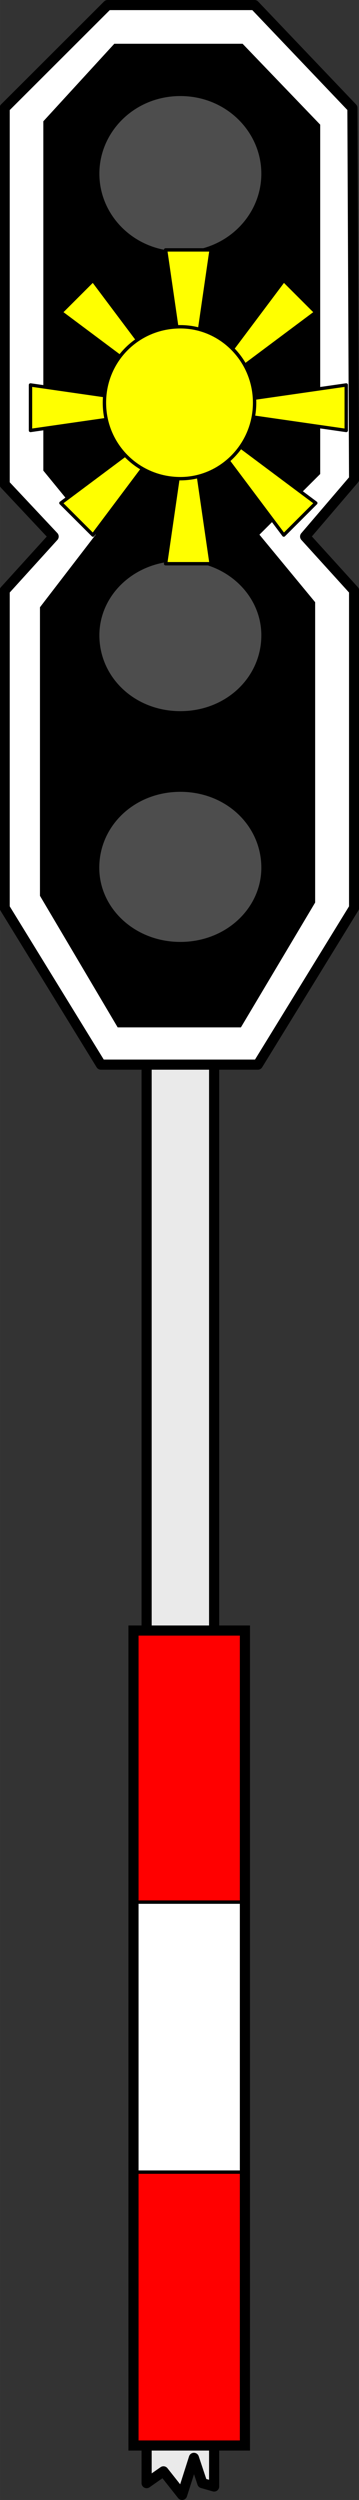
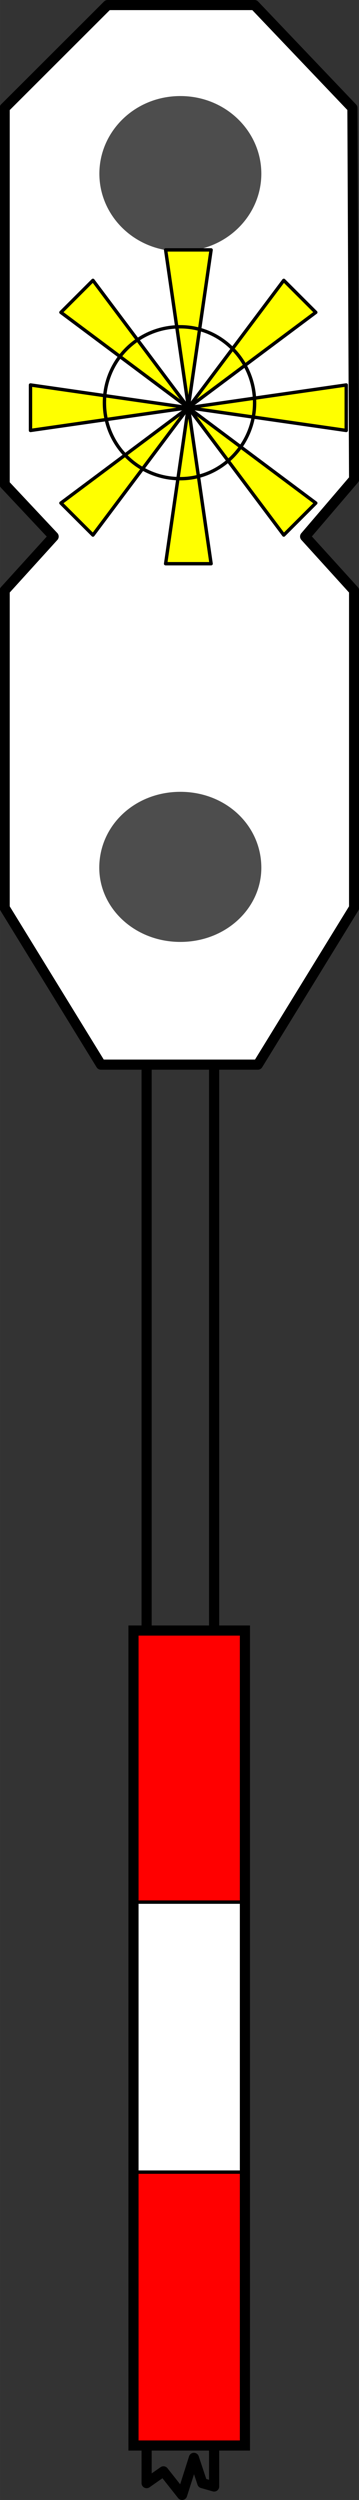
<svg xmlns="http://www.w3.org/2000/svg" width="34.142" height="237.682" viewBox="0 0 9.033 62.887">
  <rect x="0" y="0" width="9.033" height="62.887" fill="#333333" stroke="none" />
-   <path d="M0 0v-135.82h6.41V.32L5.29 0l-.8-2.4-1.12 3.52L1.6-1.12Z" style="fill:#eaeaea;fill-opacity:1;fill-rule:evenodd;stroke:none" transform="matrix(.265 0 0 .265 3.689 62.463)" />
  <path d="M0 0v-135.82h6.41V.32L5.29 0l-.8-2.4-1.12 3.52L1.6-1.12Z" style="fill:none;stroke:#000;stroke-width:.962;stroke-linecap:round;stroke-linejoin:round;stroke-miterlimit:10;stroke-dasharray:none;stroke-opacity:1" transform="matrix(.265 0 0 .265 3.689 62.463)" />
  <path d="m0 0 9.3 9.77.16 35.24-4.65 5.44 4.65 5.13v30.11L.32 100.58h-14.9l-9.14-14.89V55.58l4.65-5.13-4.65-4.96V9.77L-13.94 0Z" style="fill:#fff;fill-opacity:1;fill-rule:evenodd;stroke:none" transform="matrix(.265 0 0 .265 6.403 .127)" />
  <path d="m0 0 9.3 9.77.16 35.24-4.65 5.44 4.65 5.13v30.11L.32 100.58h-14.9l-9.14-14.89V55.58l4.65-5.13-4.65-4.96V9.77L-13.94 0Z" style="fill:none;stroke:#000;stroke-width:.962;stroke-linecap:round;stroke-linejoin:round;stroke-miterlimit:10;stroke-dasharray:none;stroke-opacity:1" transform="matrix(.265 0 0 .265 6.403 .127)" />
-   <path d="m0 0-7.37-7.68h-12.18l-6.74 7.36v33.16l4.97 6.08-5.29 6.89V73.2l7.38 12.49h11.7l7.05-11.85V45.33l-5.29-6.41L0 33.16Z" style="fill:#000;fill-opacity:1;fill-rule:evenodd;stroke:none" transform="matrix(.265 0 0 .265 8.057 3.136)" />
-   <path d="M0 0c-4.33 0-7.69 3.2-7.69 7.05 0 4 3.36 7.2 7.69 7.2s7.69-3.2 7.69-7.2C7.69 3.2 4.33 0 0 0Z" style="fill:#4d4d4d;fill-opacity:1;fill-rule:evenodd;stroke:none" transform="matrix(.265 0 0 .265 4.538 14.113)" />
  <path d="M0 0c-4.33 0-7.7 3.2-7.7 7.21 0 3.84 3.37 7.04 7.7 7.04s7.69-3.2 7.69-7.04C7.69 3.2 4.33 0 0 0Z" style="fill:#4d4d4d;fill-opacity:1;fill-rule:evenodd;stroke:none" transform="matrix(.265 0 0 .265 4.538 19.918)" />
  <path d="M0 0c-4.33 0-7.69 3.37-7.69 7.37 0 4.01 3.36 7.37 7.69 7.37s7.69-3.36 7.69-7.37C7.69 3.37 4.33 0 0 0Z" style="fill:#4d4d4d;fill-opacity:1;fill-rule:evenodd;stroke:none" transform="matrix(.265 0 0 .265 4.538 2.416)" />
  <path d="M530.24 393.28h10.72v77.44h-10.72z" style="fill:#fff;fill-opacity:1;fill-rule:nonzero;stroke:none" transform="matrix(.265 0 0 .265 -137.176 -63.211)" />
  <path d="M530.24 393.28h10.72v25.76h-10.72z" style="fill:red;fill-opacity:1;fill-rule:nonzero;stroke:none" transform="matrix(.265 0 0 .265 -137.176 -63.211)" />
  <path d="M530.32 419.09h10.58v-25.78h-10.58z" style="fill:none;stroke:#000;stroke-width:.321;stroke-linecap:round;stroke-linejoin:miter;stroke-miterlimit:8;stroke-dasharray:none;stroke-opacity:1" transform="matrix(.265 0 0 .265 -137.176 -63.211)" />
  <path d="M530.24 444.8h10.72v25.76h-10.72z" style="fill:red;fill-opacity:1;fill-rule:nonzero;stroke:none" transform="matrix(.265 0 0 .265 -137.176 -63.211)" />
  <path d="M530.32 470.51h10.58v-25.79h-10.58z" style="fill:none;stroke:#000;stroke-width:.321;stroke-linecap:round;stroke-linejoin:miter;stroke-miterlimit:8;stroke-dasharray:none;stroke-opacity:1" transform="matrix(.265 0 0 .265 -137.176 -63.211)" />
  <path d="M530.32 470.67h10.58v-77.36h-10.58z" style="fill:none;stroke:#000;stroke-width:.962;stroke-linecap:round;stroke-linejoin:miter;stroke-miterlimit:8;stroke-dasharray:none;stroke-opacity:1" transform="matrix(.265 0 0 .265 -137.176 -63.211)" />
  <path d="m526.47 267.58-3.04-3.04 24.2-18.1-3.04-3.04z" style="fill:#ff0;fill-opacity:1;fill-rule:evenodd;stroke:none" transform="matrix(.265 0 0 .265 -137.176 -57.449)" />
  <path d="m526.47 267.58-3.04-3.04 24.2-18.1-3.04-3.04z" style="fill:none;stroke:#000;stroke-width:.321;stroke-linecap:round;stroke-linejoin:round;stroke-miterlimit:10;stroke-dasharray:none;stroke-opacity:1" transform="matrix(.265 0 0 .265 -137.176 -57.449)" />
  <path d="m544.59 267.58 3.04-3.04-24.2-18.1 3.04-3.04z" style="fill:#ff0;fill-opacity:1;fill-rule:evenodd;stroke:none" transform="matrix(.265 0 0 .265 -137.176 -57.449)" />
  <path d="m544.59 267.58 3.04-3.04-24.2-18.1 3.04-3.04z" style="fill:none;stroke:#000;stroke-width:.321;stroke-linecap:round;stroke-linejoin:round;stroke-miterlimit:10;stroke-dasharray:none;stroke-opacity:1" transform="matrix(.265 0 0 .265 -137.176 -57.449)" />
  <path d="M533.37 270.3h4.32l-4.32-29.79h4.32Z" style="fill:#ff0;fill-opacity:1;fill-rule:evenodd;stroke:none" transform="matrix(.265 0 0 .265 -137.176 -57.449)" />
  <path d="M533.37 270.3h4.32l-4.32-29.79h4.32Z" style="fill:none;stroke:#000;stroke-width:.321;stroke-linecap:round;stroke-linejoin:round;stroke-miterlimit:10;stroke-dasharray:none;stroke-opacity:1" transform="matrix(.265 0 0 .265 -137.176 -57.449)" />
  <path d="M520.54 253.33v4.32l29.98-4.32v4.32z" style="fill:#ff0;fill-opacity:1;fill-rule:evenodd;stroke:none" transform="matrix(.265 0 0 .265 -137.176 -57.449)" />
  <path d="M520.54 253.33v4.32l29.98-4.32v4.32z" style="fill:none;stroke:#000;stroke-width:.321;stroke-linecap:round;stroke-linejoin:round;stroke-miterlimit:10;stroke-dasharray:none;stroke-opacity:1" transform="matrix(.265 0 0 .265 -137.176 -57.449)" />
-   <path d="M0 0c-4.01 0-7.21 3.2-7.21 7.21 0 4 3.2 7.21 7.21 7.21 3.85 0 7.05-3.21 7.05-7.21C7.05 3.2 3.85 0 0 0Z" style="fill:#ff0;fill-opacity:1;fill-rule:evenodd;stroke:none" transform="matrix(.265 0 0 .265 4.538 8.22)" />
  <path d="M0 0c-4.01 0-7.21 3.2-7.21 7.21 0 4 3.2 7.21 7.21 7.21 3.85 0 7.05-3.21 7.05-7.21C7.05 3.2 3.85 0 0 0Z" style="fill:none;stroke:#000;stroke-width:.321;stroke-linecap:round;stroke-linejoin:round;stroke-miterlimit:10;stroke-dasharray:none;stroke-opacity:1" transform="matrix(.265 0 0 .265 4.538 8.22)" />
</svg>